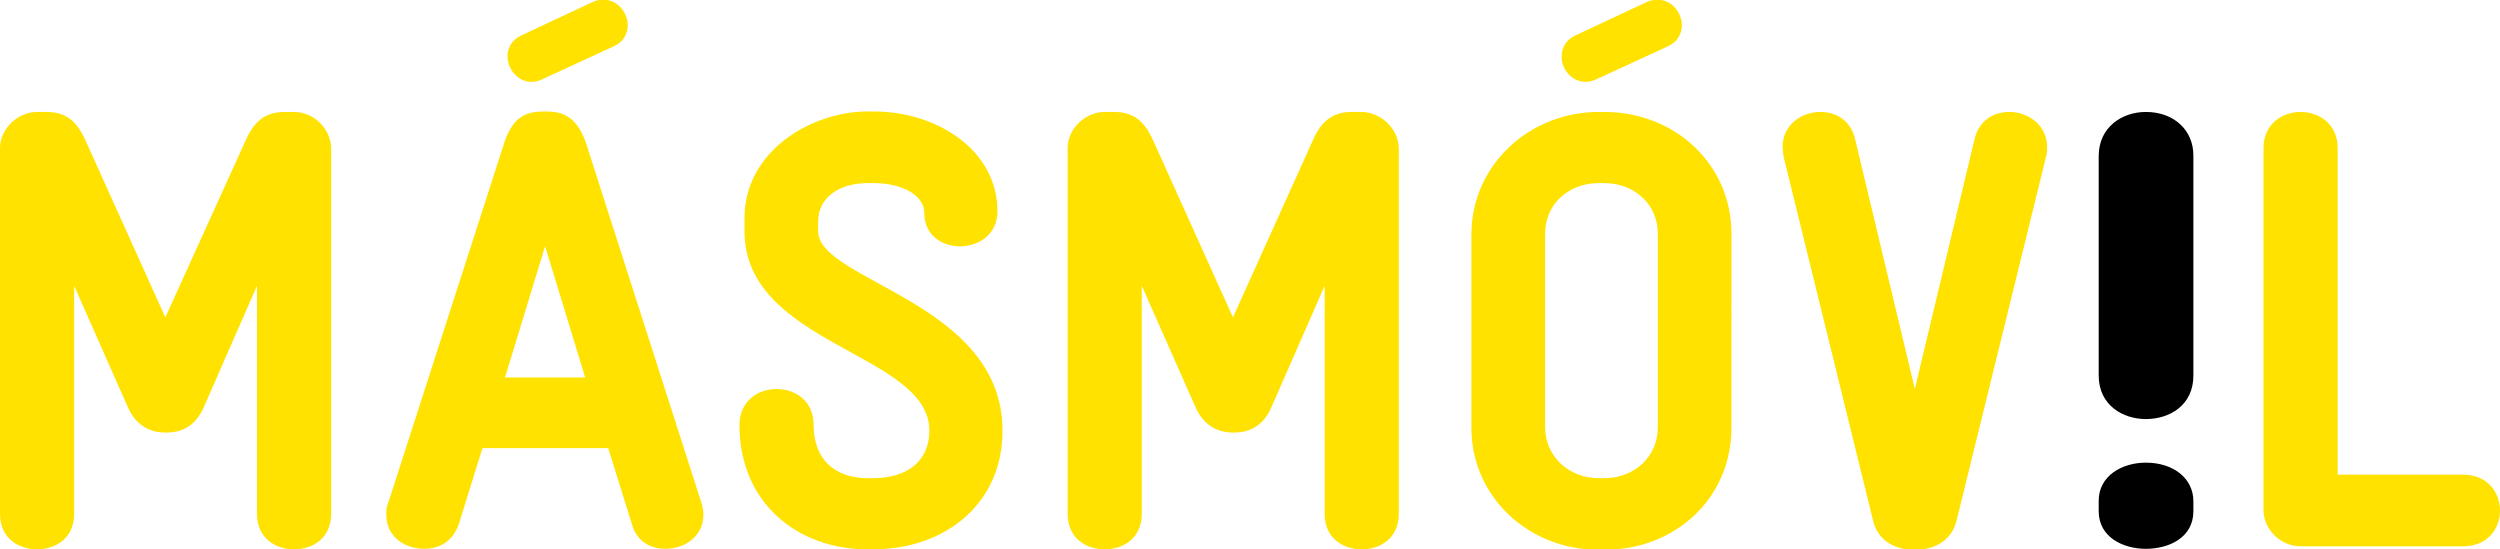
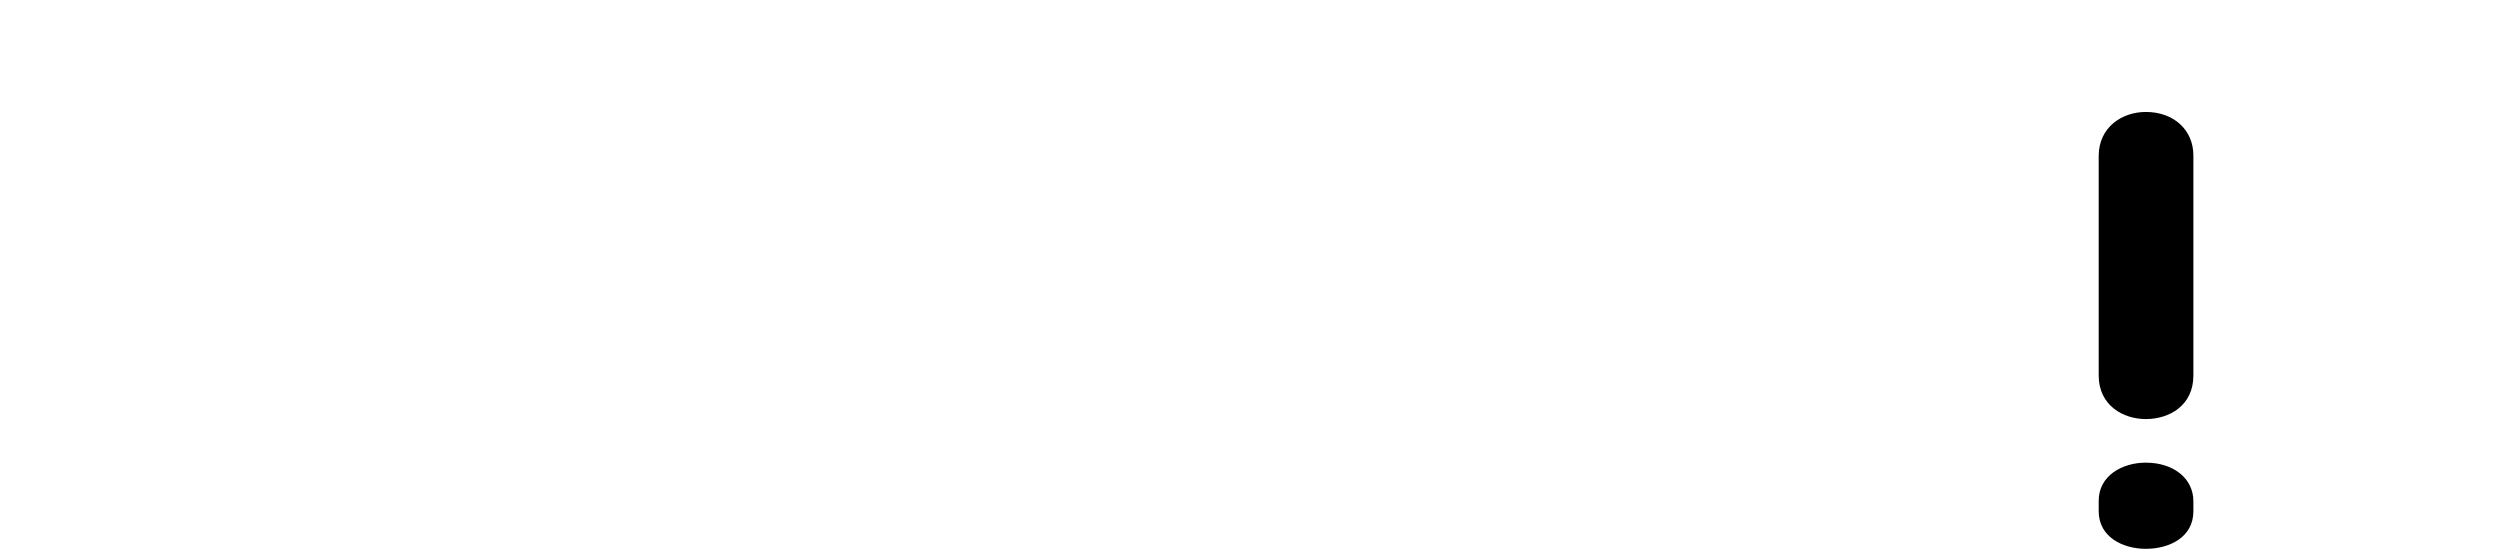
<svg xmlns="http://www.w3.org/2000/svg" version="1.1" id="Layer_1" x="0px" y="0px" viewBox="0 0 499 109.6" style="enable-background:new 0 0 499 109.6;" xml:space="preserve">
  <style type="text/css">
	.st0{fill:#FFE200;}
</style>
  <g>
    <desc>Created with Sketch.</desc>
    <g id="Logo-MÁSMÓVIL">
      <g id="Group-7" transform="translate(0, 1)">
        <g id="Group-6" transform="translate(0, 0.046)">
          <path id="Fill-3" d="M428.3,21.3c-4.7,0-9.4,3-9.4,8.8v43.8c0,6,4.9,8.7,9.4,8.7c4.7,0,9.5-2.7,9.5-8.7V30      C437.8,24.9,433.9,21.3,428.3,21.3 M428.3,91.3c-4.7,0-9.4,2.6-9.4,7.6v2.1c0,5.2,4.9,7.5,9.4,7.5c4.7,0,9.5-2.3,9.5-7.5V99      C437.8,94.5,433.9,91.3,428.3,91.3" />
-           <path id="Fill-5" class="st0" d="M271.7,21.3h-1.9c-4.7,0-6.6,2.9-8,6.2l-15.7,34.8l-15.7-34.8c-1.5-3.4-3.3-6.2-8-6.2h-1.9      c-3.9,0-7.4,3.4-7.4,7.2v73c0,4.9,3.7,7.1,7.4,7.1c3.7,0,7.4-2.2,7.4-7.1V56l10.8,24.4c1.9,4.1,5.1,4.9,7.5,4.9      c2.4,0,5.6-0.7,7.5-4.9L264.4,56v45.5c0,4.9,3.7,7.1,7.4,7.1c3.7,0,7.4-2.2,7.4-7.1v-73C279.1,24.6,275.6,21.3,271.7,21.3      L271.7,21.3z M163.3,45.1v-1.9c0-4.9,4.3-7.7,9.9-7.7h1.1c6.1,0,10.2,2.6,10.2,6c0,9,14.6,8.8,14.6-0.4      c0-11.9-11.7-19.9-24.8-19.9h-1.1c-11.1,0-24.6,7.8-24.6,21.3v2.6c0,22.8,36.9,24.3,36.9,39.8c0,6.3-4.7,9.5-11.2,9.5h-1.1      c-6.5,0-10.8-3.7-10.8-10.6c0-4.9-3.7-7.2-7.4-7.2c-3.7,0-7.4,2.4-7.4,7.2c0,15.7,11.8,24.8,25.5,24.8h1.1      c14.7,0,25.9-9.3,25.9-23.6C200.2,59.2,163.3,55.1,163.3,45.1L163.3,45.1z M58.7,21.3h-1.9c-4.7,0-6.6,2.9-8,6.2L33,62.3      L17.3,27.5c-1.5-3.4-3.3-6.2-8-6.2H7.4c-3.9,0-7.4,3.4-7.4,7.2v73c0,4.9,3.7,7.1,7.4,7.1c3.7,0,7.4-2.2,7.4-7.1V56l10.8,24.4      c1.9,4.1,5.1,4.9,7.5,4.9c2.4,0,5.6-0.7,7.5-4.9L51.3,56v45.5c0,4.9,3.7,7.1,7.4,7.1c3.7,0,7.4-2.2,7.4-7.1v-73      C66,24.6,62.6,21.3,58.7,21.3L58.7,21.3z M116.9,27.3c-2-5.5-5-6.1-8.1-6.1c-3.2,0-6.2,0.5-8.1,6.1l-23.2,72      c-0.4,0.9-0.4,1.5-0.4,2.4c0,4.4,3.7,6.8,7.6,6.8c2.9,0,5.7-1.4,6.9-5l4.7-15.1h25.1l4.7,15.1c1,3.6,3.8,5,6.7,5      c3.9,0,7.6-2.5,7.6-6.8c0-0.7-0.1-1.5-0.4-2.4L116.9,27.3z M100.8,74.3l8-26.2l8,26.2H100.8z M320.2,21.3h-1.1      c-13.8,0-25.4,10.6-25.4,24.4v38.7c0,13.8,11.5,24.3,25.4,24.3h1.1c14.2,0,25.4-10.3,25.4-24.4V45.6      C345.6,31.8,334.4,21.3,320.2,21.3L320.2,21.3z M330.9,84.3c0,5.8-4.7,10.1-10.7,10.1h-1.1c-6,0-10.7-4.4-10.7-10.2V45.6      c0-5.9,4.7-10.1,10.7-10.1h1.1c6,0,10.7,4.2,10.7,10.1V84.3z M491.6,93.7h-25V28.5c0-4.8-3.7-7.2-7.4-7.2      c-3.7,0-7.4,2.4-7.4,7.2v72.3c0,3.8,3.4,7.2,7.4,7.2h32.4c5,0,7.4-3.6,7.4-7.1C499,97.3,496.6,93.7,491.6,93.7L491.6,93.7z       M401.1,21.3c-3.1,0-6.1,1.6-7,5.5l-11.9,49.8l-11.9-49.8c-0.9-3.9-3.9-5.5-6.9-5.5c-3.9,0-7.6,2.6-7.6,7c0,0.4,0.1,1,0.2,1.9      l17.9,72.8c0.9,3.5,3.8,5.7,8.3,5.7c4.4,0,7.4-2.2,8.3-5.7l17.9-72.8c0.1-0.4,0.2-1,0.2-1.9C408.6,23.9,404.8,21.3,401.1,21.3      L401.1,21.3z M106.1,15.3c0.7,0,1.5-0.2,2.3-0.6l14.1-6.5c2-0.9,2.8-2.6,2.8-4.2c0-2.5-2-5.1-4.8-5.1c-0.7,0-1.5,0.1-2.3,0.5      L104.1,6c-2,0.9-2.8,2.6-2.8,4.2C101.3,12.7,103.3,15.3,106.1,15.3L106.1,15.3z M316.5,15.3c0.7,0,1.5-0.2,2.3-0.6l14.1-6.5      c2-0.9,2.8-2.6,2.8-4.2c0-2.5-2-5.1-4.8-5.1c-0.7,0-1.5,0.1-2.3,0.5L314.5,6c-2,0.9-2.8,2.6-2.8,4.2      C311.6,12.7,313.7,15.3,316.5,15.3L316.5,15.3z" />
        </g>
      </g>
    </g>
  </g>
</svg>